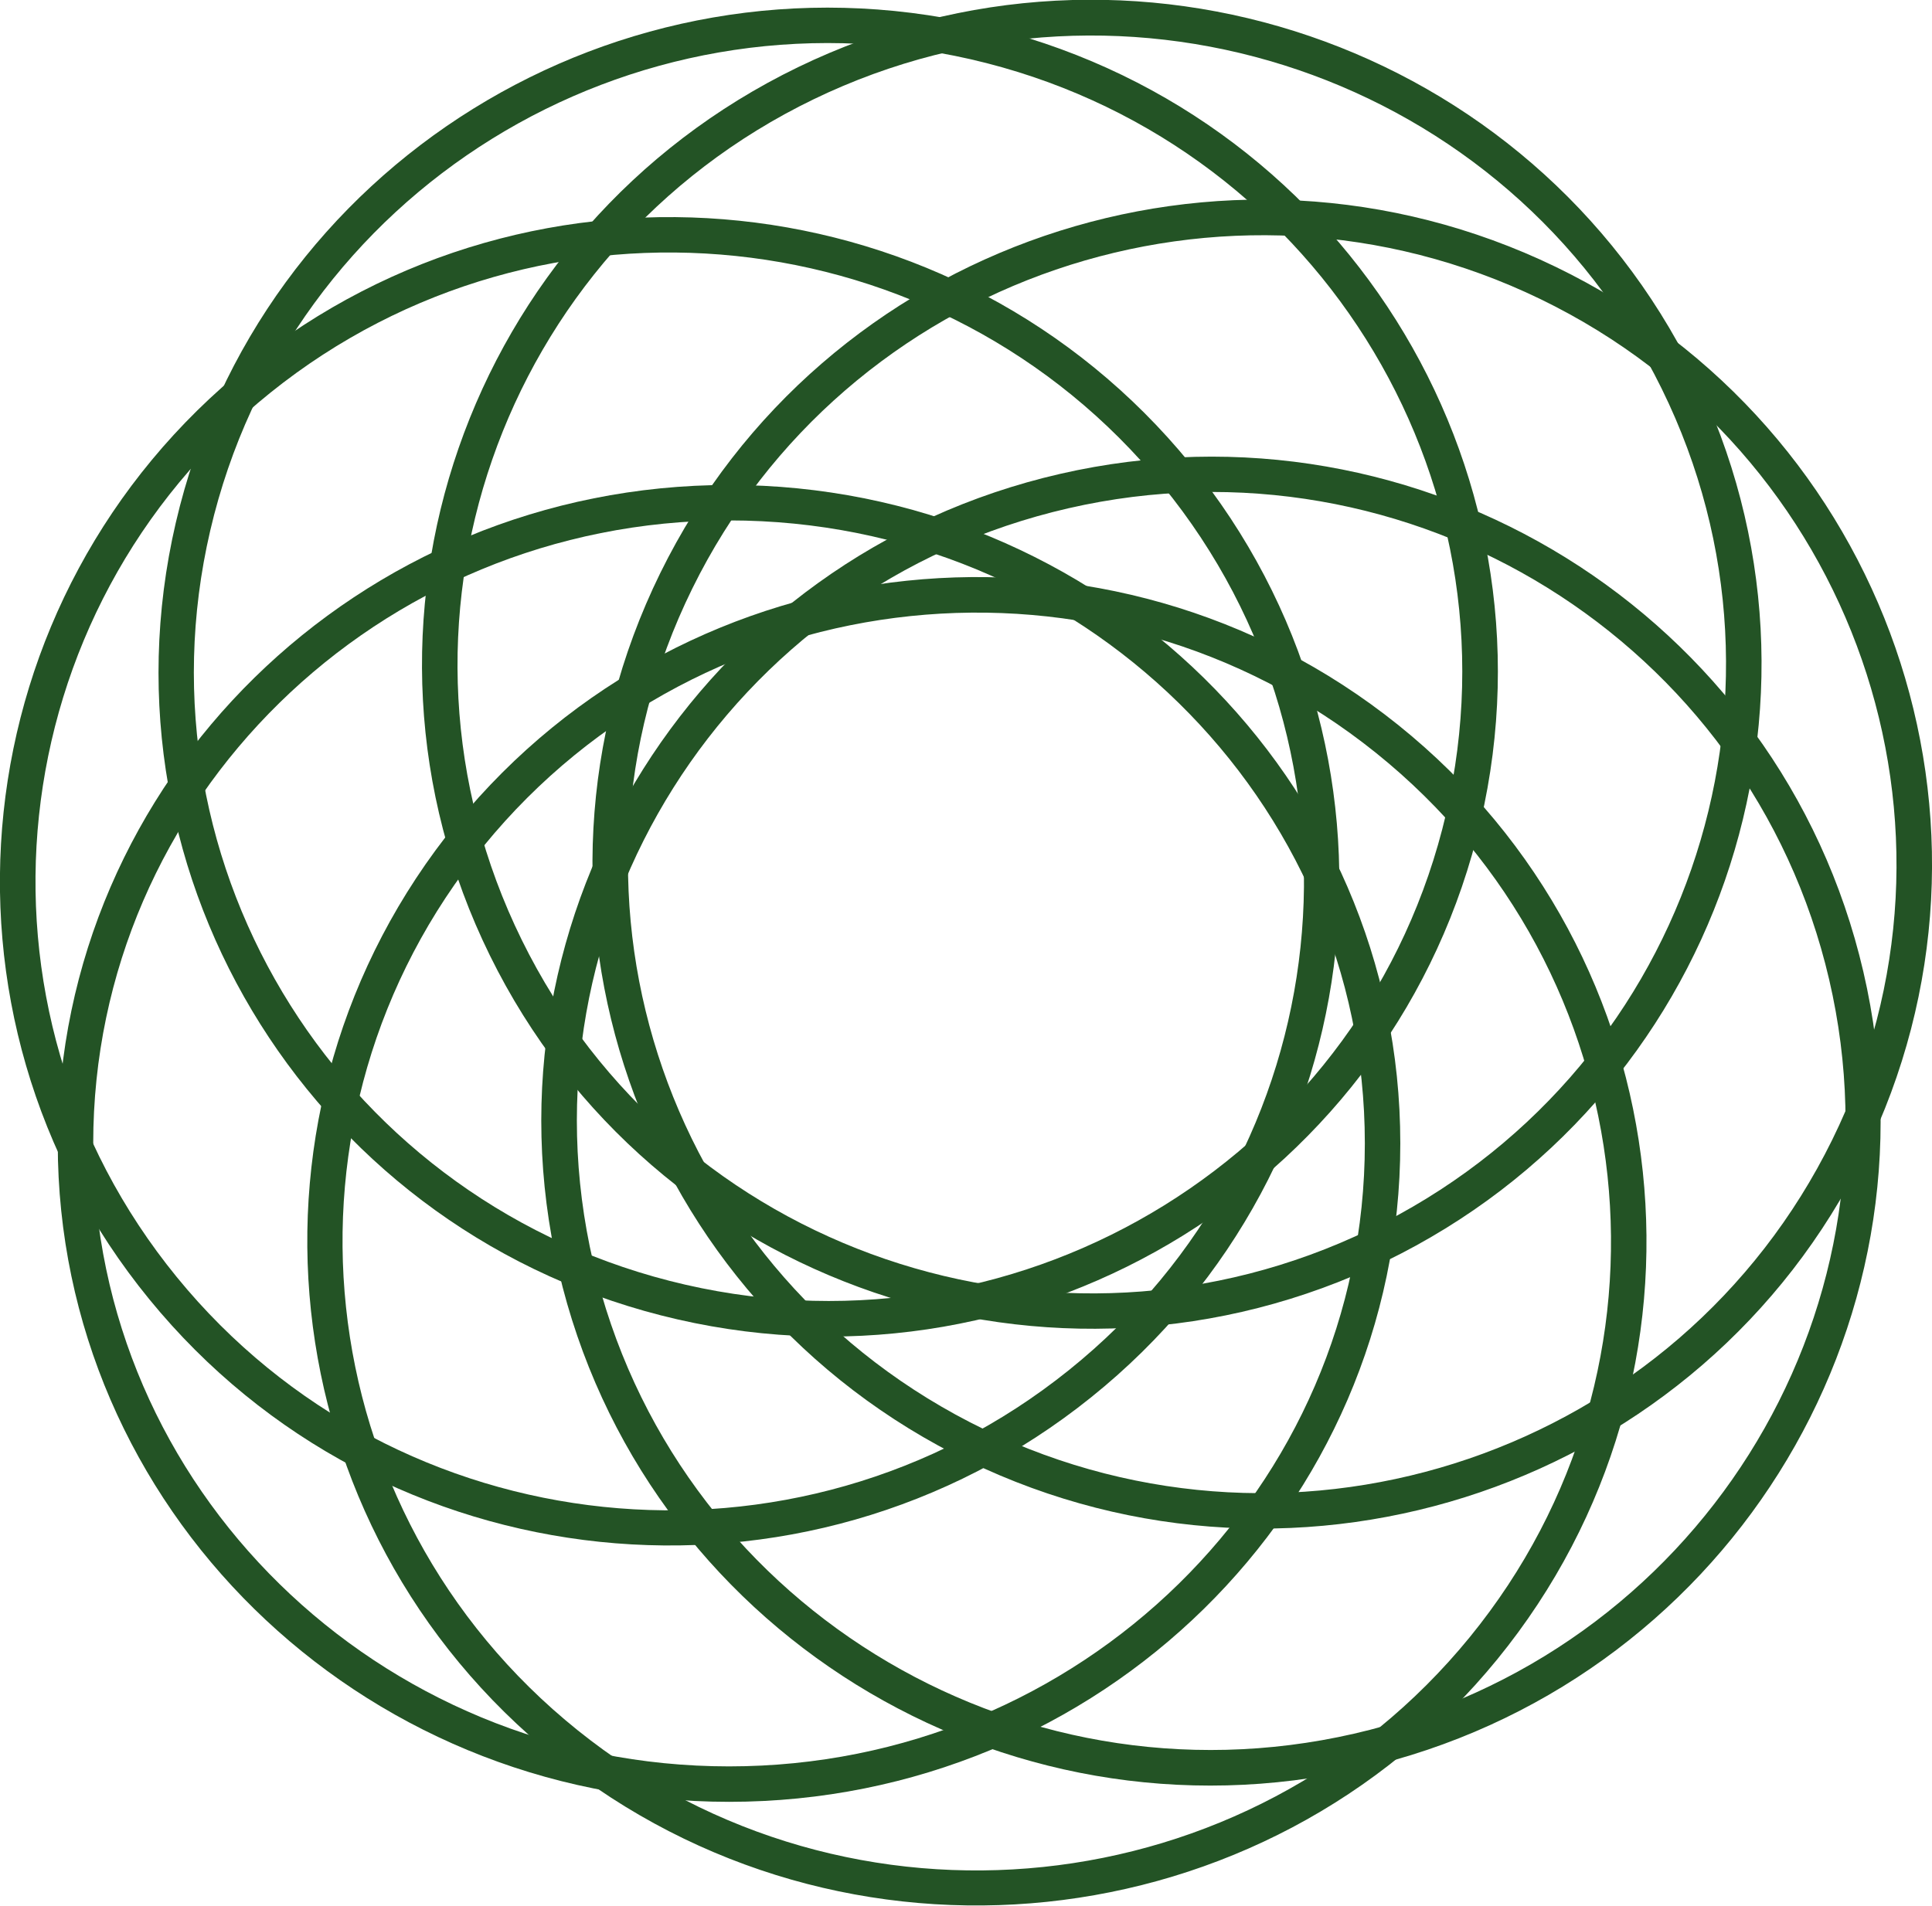
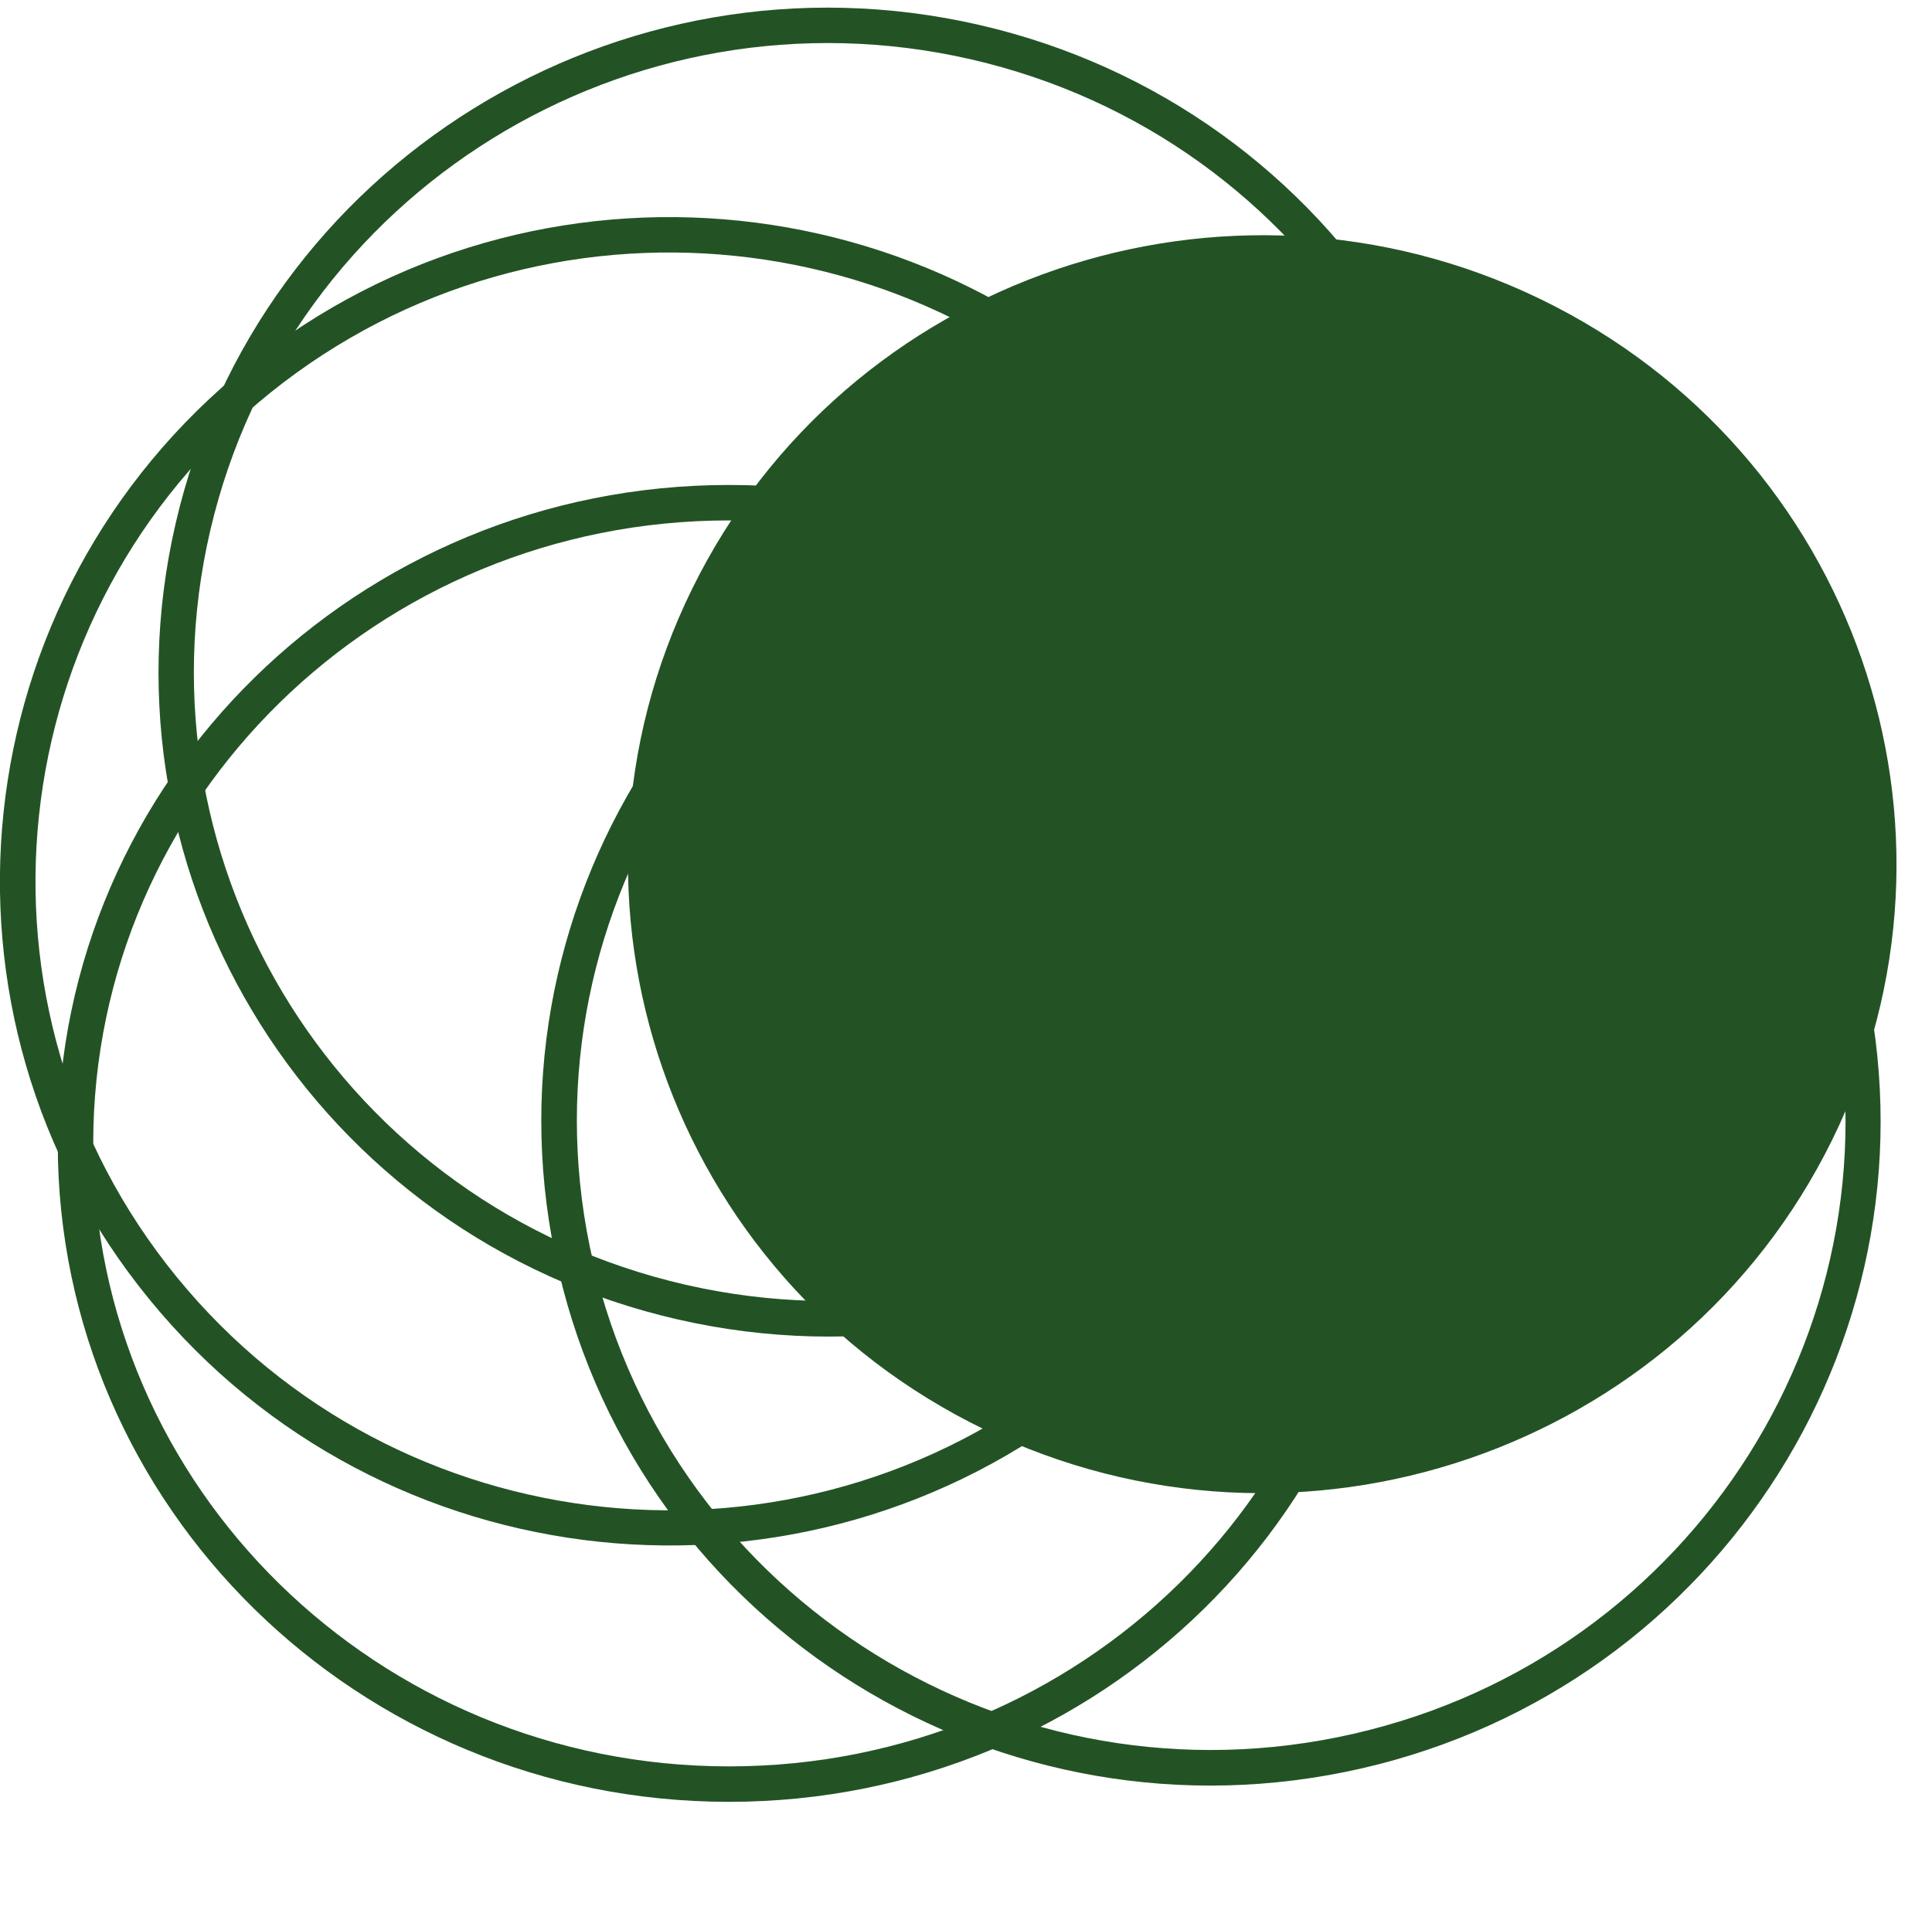
<svg xmlns="http://www.w3.org/2000/svg" id="Layer_2" viewBox="0 0 76.27 75.25">
  <defs>
    <style>.cls-1{fill:#235325;stroke-width:0px;}</style>
  </defs>
  <g id="Layer_1-2">
    <g id="Page-1">
      <g id="keller_home2024_v2">
        <g id="Group-7">
          <path id="Oval" class="cls-1" d="M28.78,19.15c14.64,0,26.5,11.64,26.5,26s-11.86,26-26.5,26S2.28,59.51,2.28,45.15s11.86-26,26.5-26ZM28.78,20.55c-13.87,0-25.1,11.02-25.1,24.6s11.23,24.6,25.1,24.6,25.1-11.02,25.1-24.6-11.23-24.6-25.1-24.6Z" />
          <path id="Oval-2" class="cls-1" d="M46.98,18.29c9.19,11.26,7.44,27.78-3.91,36.89-11.35,9.12-27.99,7.38-37.18-3.88C-3.3,40.05-1.55,23.53,9.8,14.42c11.35-9.12,27.99-7.38,37.18,3.88ZM45.89,19.18c-8.7-10.66-24.47-12.31-35.22-3.67C-.06,24.14-1.72,39.77,6.98,50.43c8.7,10.66,24.47,12.31,35.22,3.67,10.74-8.63,12.4-24.26,3.7-34.92Z" />
          <path id="Oval-3" class="cls-1" d="M58.45,32.44c-3.28,14.12-17.48,22.92-31.7,19.66-14.23-3.26-23.09-17.34-19.81-31.46C10.22,6.52,24.41-2.28,38.64.98c14.23,3.26,23.09,17.34,19.81,31.46ZM57.08,32.12c3.11-13.36-5.29-26.69-18.76-29.78C24.85-.74,11.41,7.59,8.3,20.95c-3.11,13.36,5.29,26.69,18.76,29.78,13.48,3.09,26.92-5.25,30.03-18.61Z" />
-           <path id="Oval-4" class="cls-1" d="M54.69,49.81c-13.12,6.35-28.95.94-35.35-12.08-6.4-13.02-.95-28.72,12.17-35.08,13.12-6.35,28.95-.94,35.35,12.08,6.4,13.02.95,28.72-12.17,35.08ZM54.08,48.55c12.42-6.01,17.58-20.88,11.52-33.2C59.55,3.03,44.55-2.09,32.12,3.92c-12.42,6.01-17.58,20.88-11.52,33.2,6.06,12.33,21.05,17.45,33.48,11.43Z" />
-           <path id="Oval-5" class="cls-1" d="M38.24,57.7c-13.12-6.35-18.57-22.05-12.17-35.08,6.4-13.02,22.23-18.43,35.35-12.08,13.12,6.35,18.57,22.05,12.17,35.08-6.4,13.02-22.23,18.43-35.35,12.08ZM38.85,56.44c12.43,6.02,27.42.89,33.48-11.43,6.06-12.32.9-27.18-11.52-33.2-12.43-6.02-27.42-.89-33.48,11.43-6.06,12.32-.9,27.18,11.52,33.2Z" />
+           <path id="Oval-5" class="cls-1" d="M38.24,57.7ZM38.85,56.44c12.43,6.02,27.42.89,33.48-11.43,6.06-12.32.9-27.18-11.52-33.2-12.43-6.02-27.42-.89-33.48,11.43-6.06,12.32-.9,27.18,11.52,33.2Z" />
          <path id="Oval-6" class="cls-1" d="M22.05,50.17c-3.28-14.12,5.59-28.2,19.81-31.46,14.23-3.26,28.42,5.54,31.7,19.66,3.28,14.12-5.59,28.2-19.81,31.46-14.23,3.26-28.42-5.54-31.7-19.66ZM23.42,49.85c3.11,13.36,16.55,21.7,30.03,18.61,13.47-3.09,21.87-16.42,18.76-29.78-3.11-13.36-16.55-21.7-30.03-18.61-13.47,3.09-21.87,16.42-18.76,29.78Z" />
-           <path id="Oval-7" class="cls-1" d="M18.02,32.51c9.19-11.26,25.83-12.99,37.18-3.88,11.35,9.12,13.09,25.63,3.91,36.89-9.19,11.26-25.83,12.99-37.18,3.88-11.35-9.12-13.09-25.63-3.91-36.89ZM19.1,33.4c-8.7,10.66-7.04,26.29,3.7,34.92,10.75,8.64,26.52,6.99,35.22-3.67,8.7-10.66,7.04-26.29-3.7-34.92-10.75-8.64-26.52-6.99-35.22,3.67Z" />
        </g>
      </g>
    </g>
  </g>
</svg>